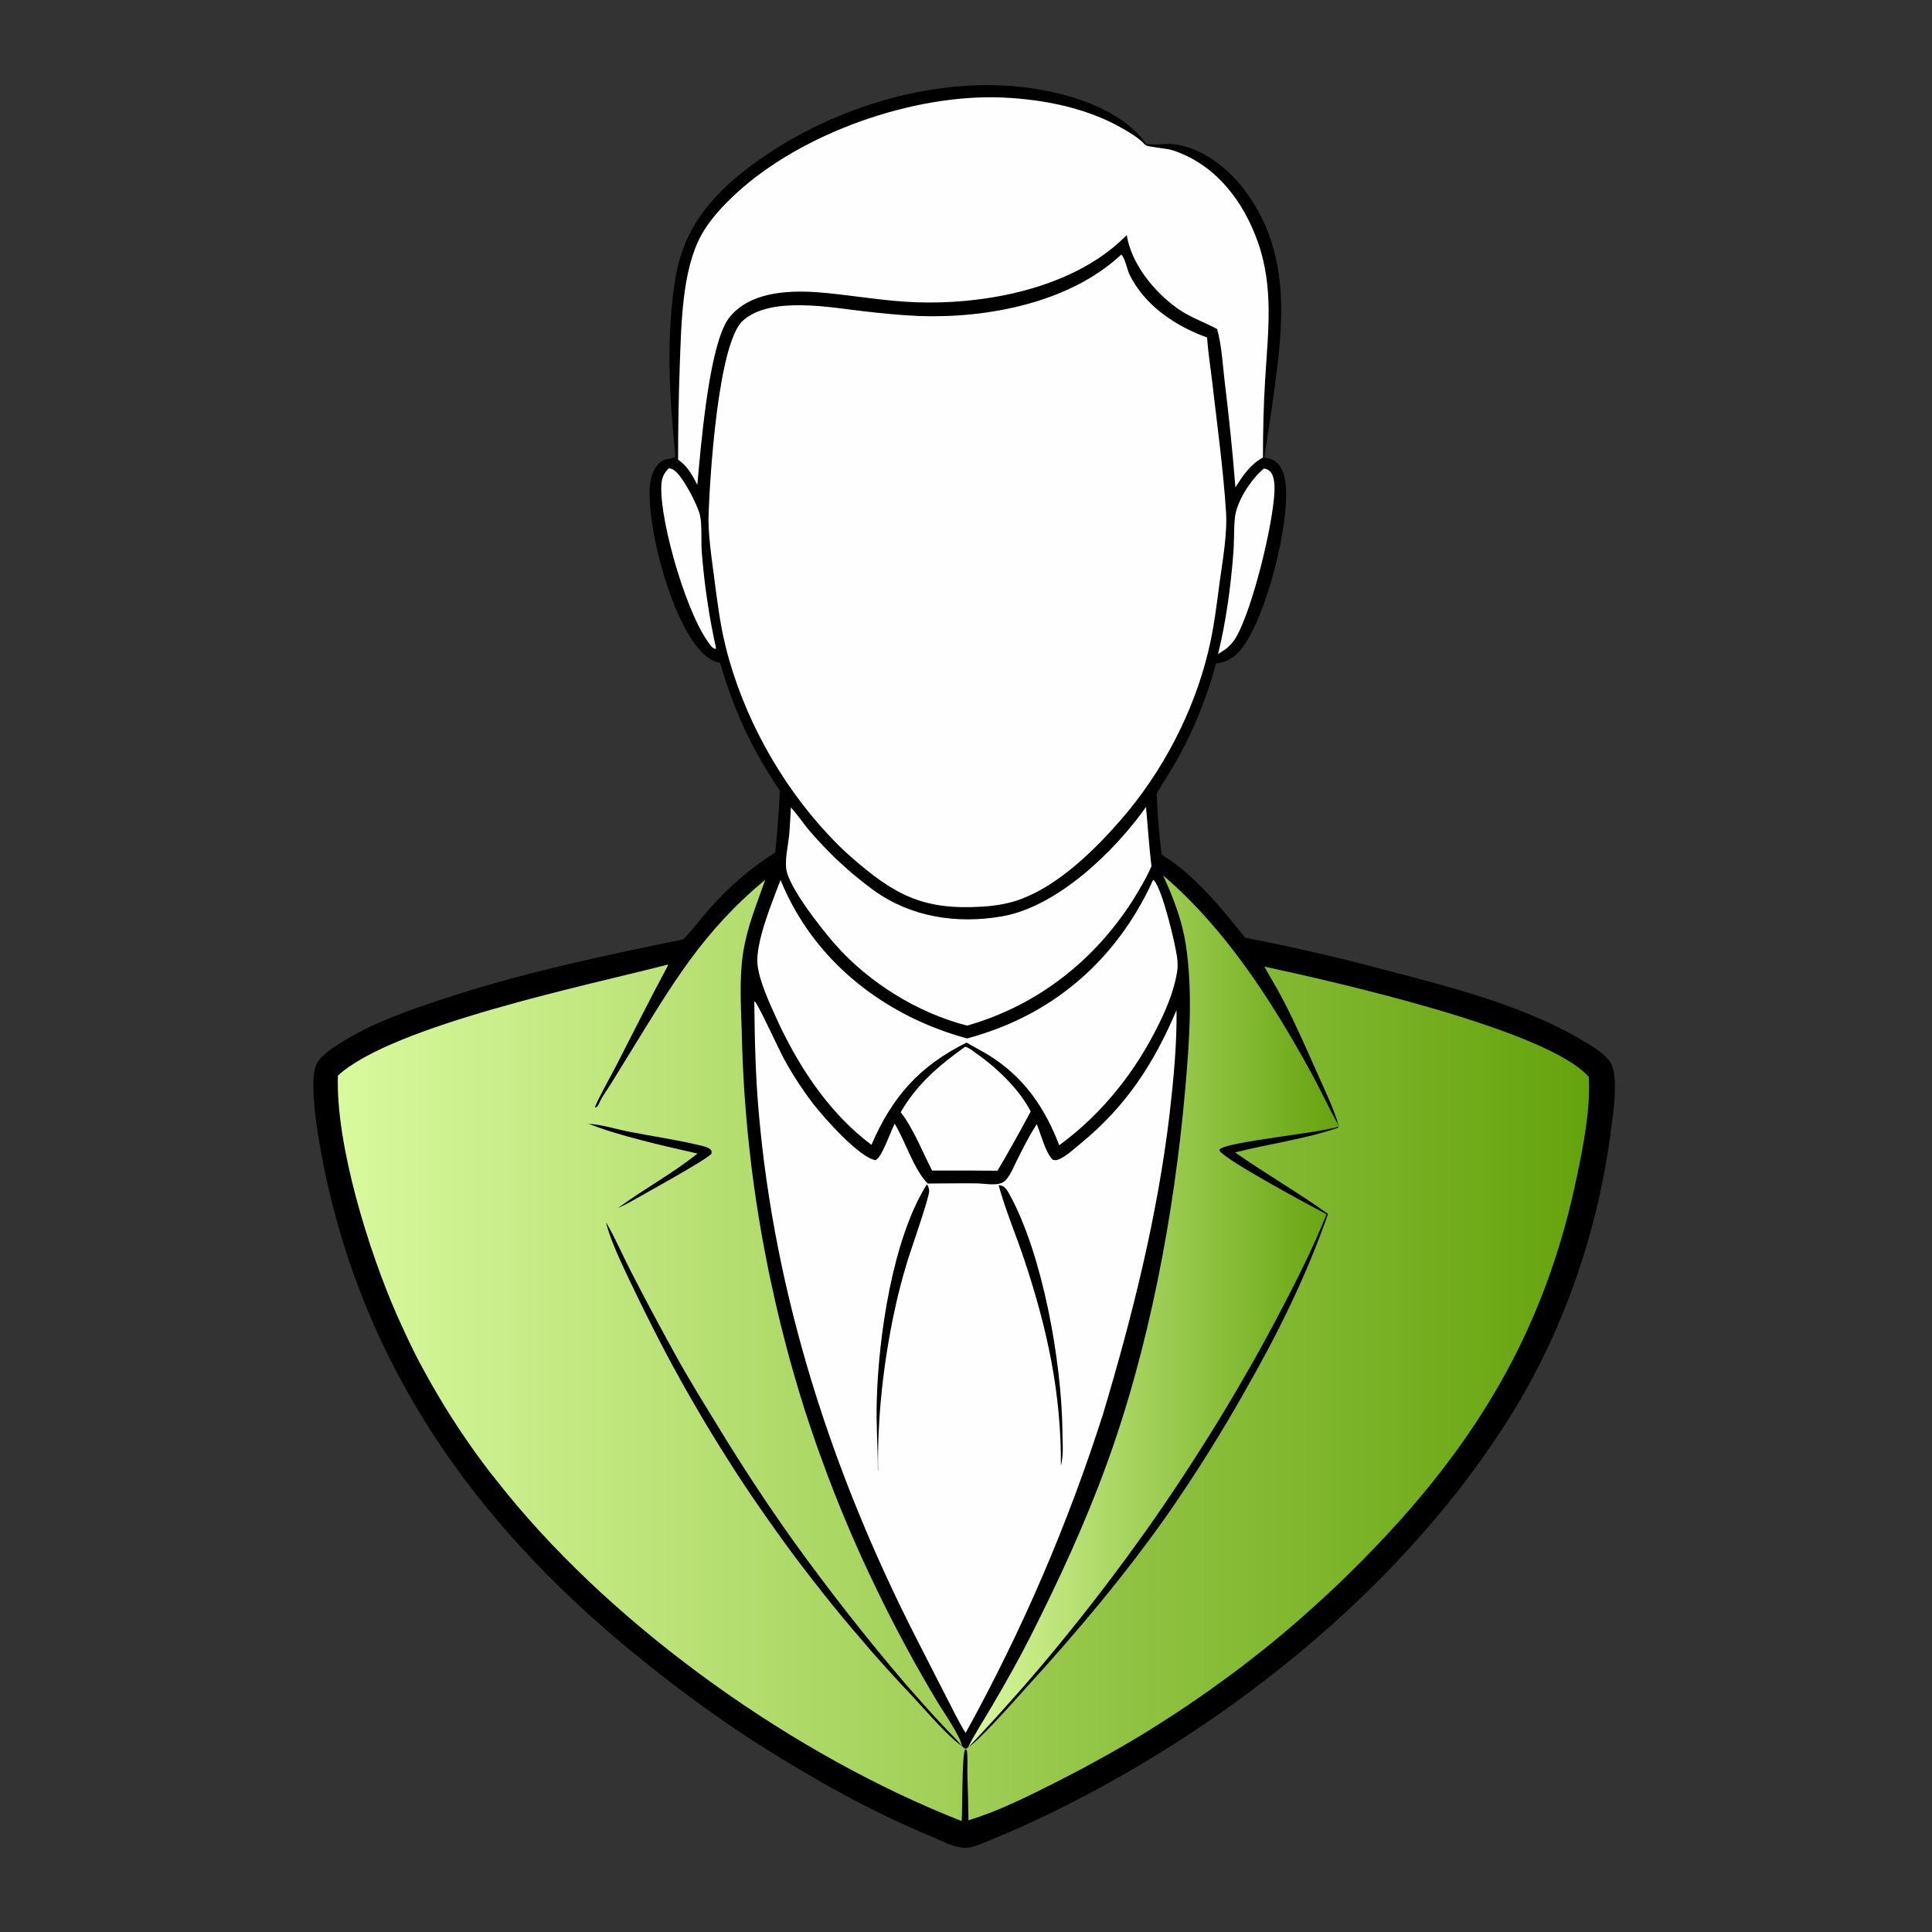
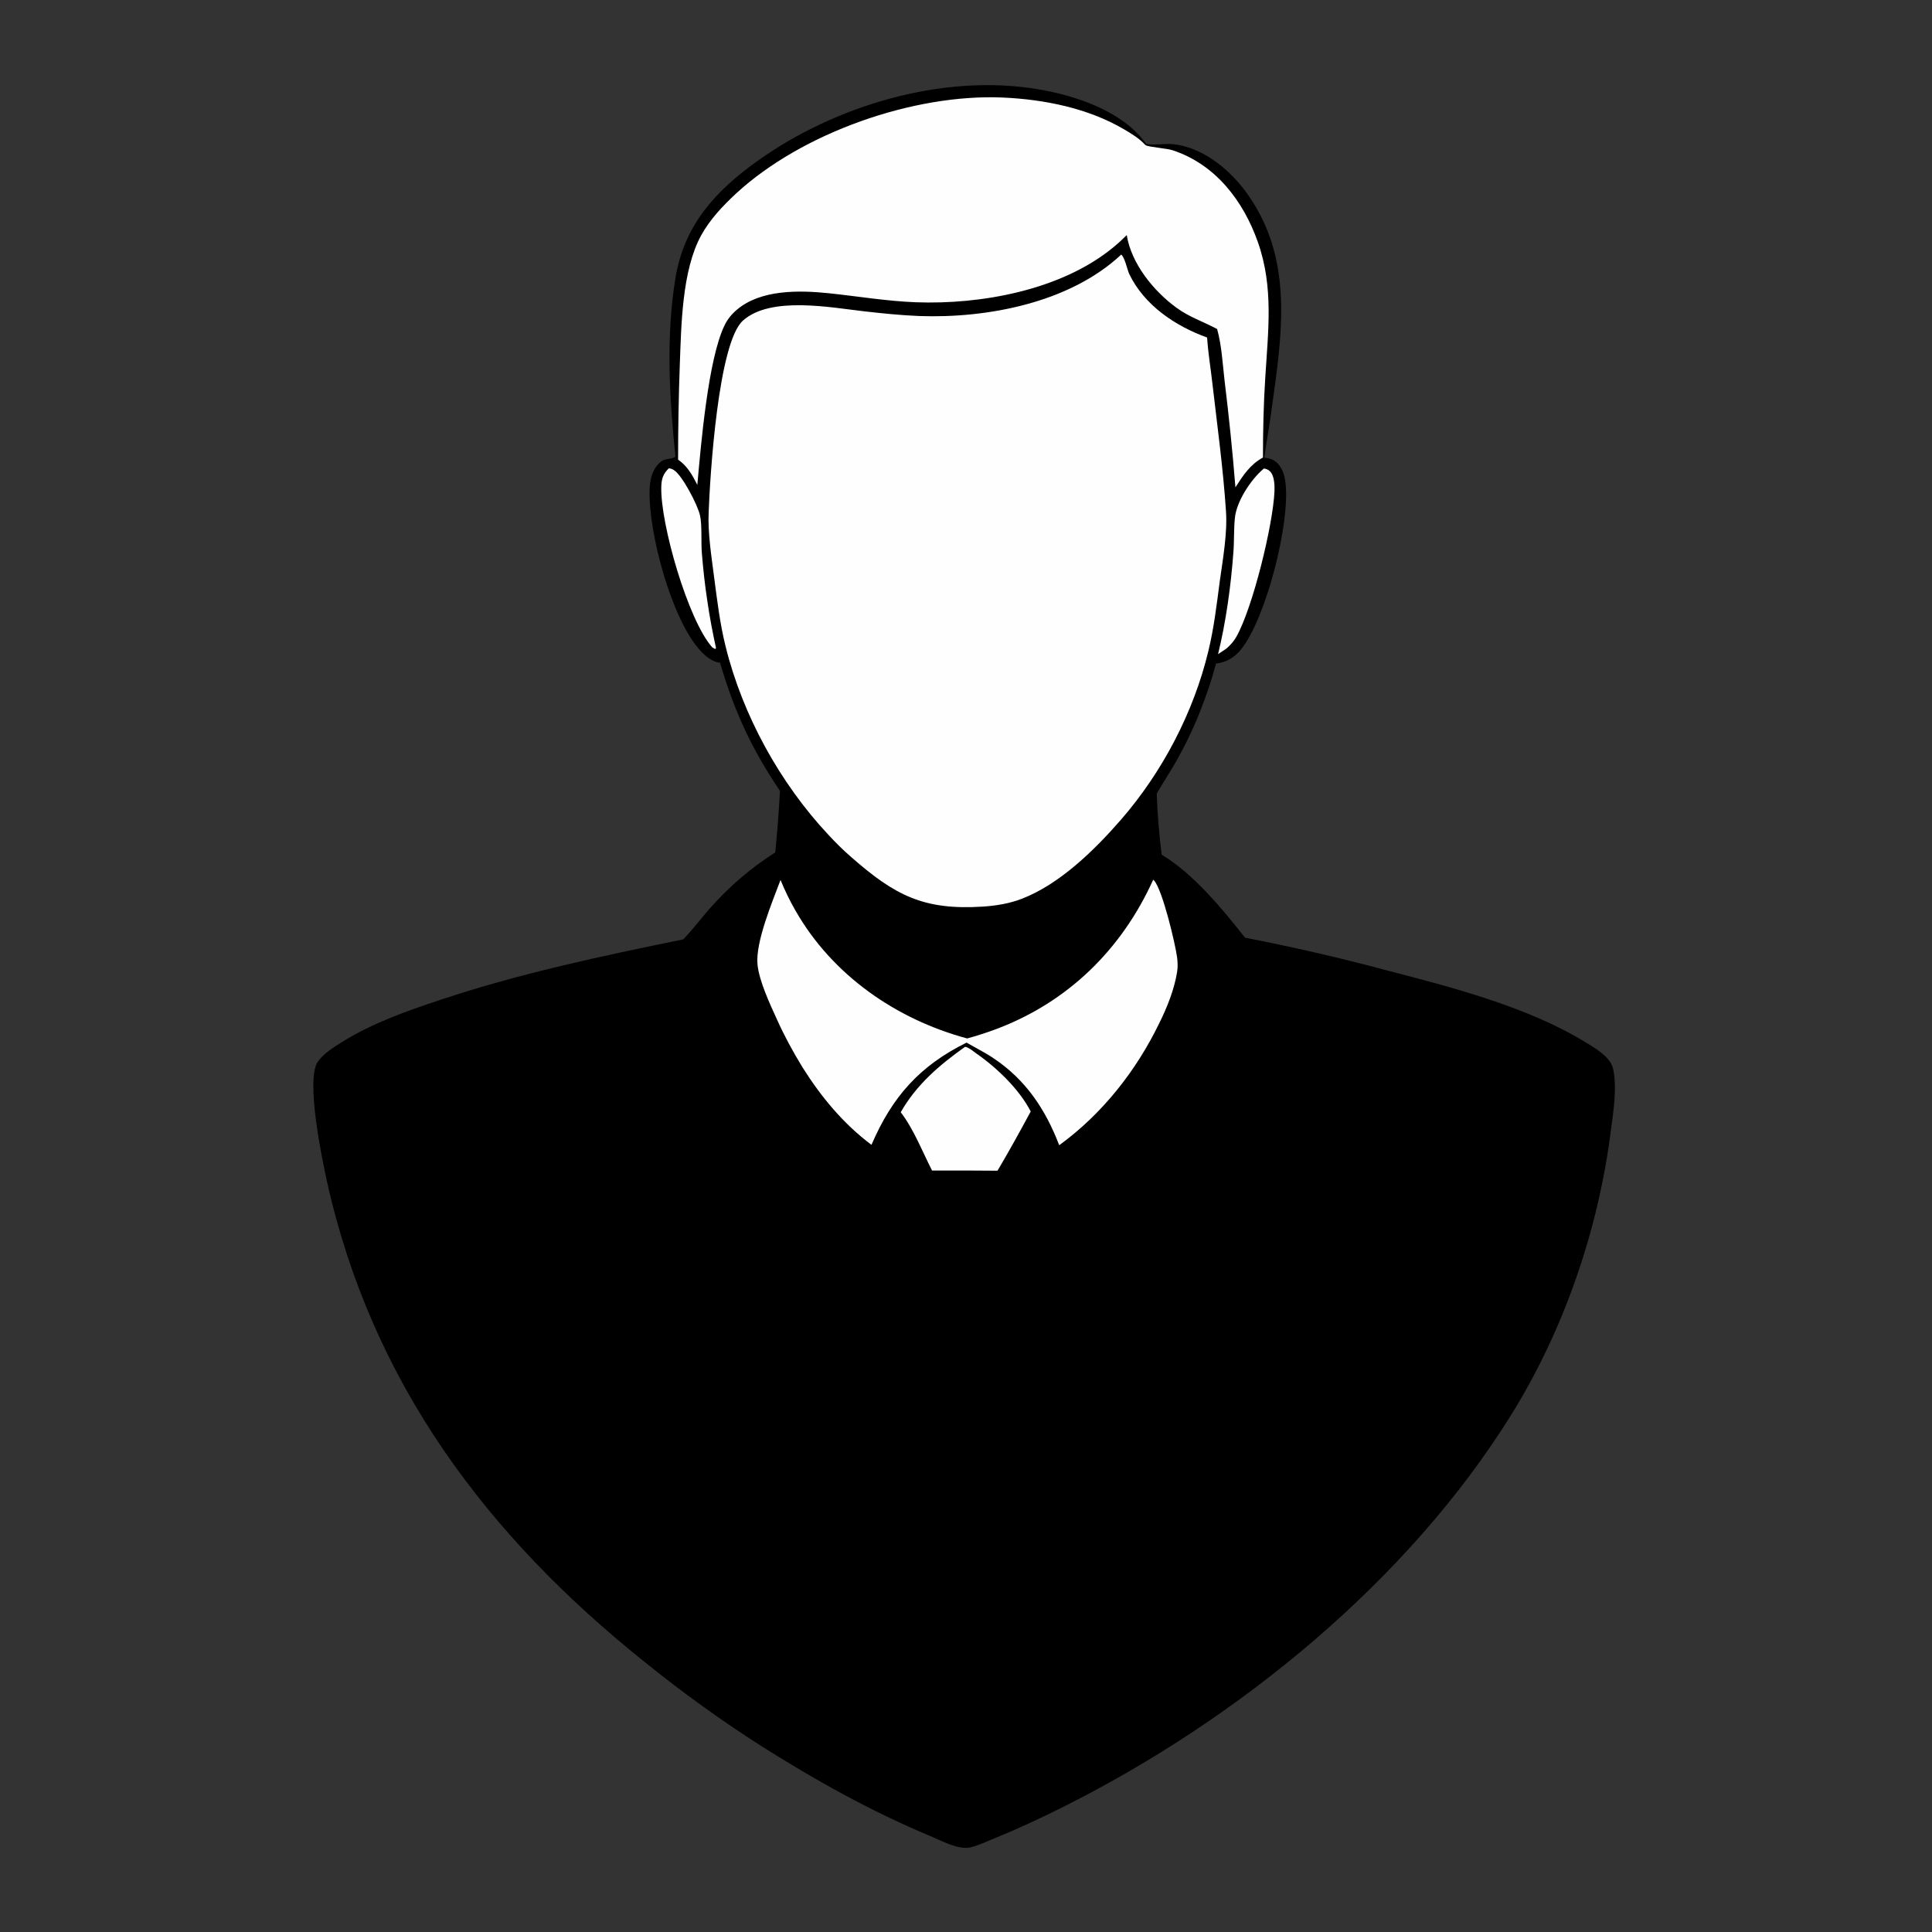
<svg xmlns="http://www.w3.org/2000/svg" xmlns:xlink="http://www.w3.org/1999/xlink" version="1.1" viewBox="0 0 1024 1024">
  <rect x="0" y="0" width="1024" height="1024" fill="#333333" stroke="none" />
  <defs>
    <style>
      .cls-1 {
        fill: url(#linear-gradient-2);
      }

      .cls-2 {
        fill: url(#linear-gradient);
      }

      .cls-3 {
        fill: #fefefe;
      }
    </style>
    <linearGradient id="linear-gradient" x1="513" y1="695.2" x2="709.8" y2="695.2" gradientUnits="userSpaceOnUse">
      <stop offset="0" stop-color="#d9f99d" />
      <stop offset="1" stop-color="#65a30d" />
    </linearGradient>
    <linearGradient id="linear-gradient-2" x1="179.5" y1="715.9" x2="842.4" y2="715.9" xlink:href="#linear-gradient" />
  </defs>
  <g>
    <g id="Layer_1" focusable="false">
      <path d="M381.6,351.3c-4.1-.6-7.2-3.1-10-6-15.5-16.3-28-62.9-27.3-85.7.2-5.4,1.3-10.6,5.4-14.4.2-.2.3-.3.5-.4,2.4-2.1,5.4-1.1,7.8-2.7-3.2-31.1-5.1-63.8,0-94.7,4.6-27.9,20.8-45.8,43.2-61.9,41.3-29.6,98.4-46.7,149-38.2,20,3.4,45,11.6,57.3,29,.2,0,.5,0,.7.1,4.1.6,8.9-.4,13.3,0,15,1.4,28.9,12.3,37.8,23.9,27.2,35.7,20.2,76.9,14.5,118-1.1,8.1-2.6,16.2-3.7,24.3,2.2.2,4.1.6,5.9,2,3.6,2.7,5,7.6,5.4,11.9,2.3,21.1-10.3,71.2-23.7,87.8-3.4,4.2-7.8,6.8-13.2,7.4-1.2,4.5-2.5,8.9-4,13.3-1.5,4.4-3.1,8.7-4.8,13-1.7,4.3-3.6,8.5-5.6,12.7-2,4.2-4.2,8.3-6.4,12.3-3.4,6-7.2,11.7-10.6,17.6.3,10.7,1.3,21.7,2.6,32.4,17,10.2,32.1,28.7,44.2,44,25.3,4.9,50.5,10.7,75.4,17.4,33.8,8.7,74.2,19.3,104,37.4,5.4,3.3,14.3,8.1,15.7,14.8,2.1,9.7.2,22-1.1,31.8-6.6,53.1-24.9,106.6-53.3,152.1-54.7,87.6-143.8,160.2-235.5,206.4-12.7,6.4-25.3,12.3-38.4,17.6-4,1.6-8.4,3.8-12.6,4.7-6.3,1.3-15.2-3.6-20.9-6-31.2-13-61-29.6-89.6-47.7-21.3-13.6-41.7-28.3-61.4-44.2-84.2-67.2-145.2-148.6-168.9-255.1-2.5-11.3-11.4-53.9-4.9-63.4,3.1-4.5,8.6-7.8,13.2-10.7,15.9-9.9,33.9-16.2,51.6-22.1,42.3-14.1,85.3-23.2,128.9-32.1,4.8-4.9,8.9-10.4,13.4-15.6,10.5-12,21.9-21.9,35.4-30.5,1.1-10.8,1.9-21.7,2.5-32.6-15.1-22.4-24.2-42.1-31.8-68.1Z" />
      <path class="cls-3" d="M354.5,248.2c.9.1,1.8.4,2.6.9,4.5,2.7,12.7,18.6,13.9,24,1.2,5.1.5,14.3,1,20.1.7,8.5,1.6,16.9,2.9,25.3,1.2,8.4,2.8,16.7,4.6,25l-.5.5-1.5-.9c-12.8-14.3-27.6-65.7-27-85.1.1-4.2,1-6.9,4-9.8Z" />
      <path class="cls-3" d="M669.8,248.3c1.3.2,2.2.5,3.2,1.4,2.5,2.3,2.6,7.5,2.5,10.7-.8,18.1-11.6,61.9-20.2,77.1-1.4,2.5-3.1,4.3-5.2,6.2l-4.5,3c4.2-17.2,6.8-36.1,8.1-53.7.5-6.1.2-12.3.8-18.3.8-8.9,8.5-20.6,15.3-26.3Z" />
      <path class="cls-3" d="M511.5,554.9c.1,0,.3,0,.4,0,1.8.5,3.7,2.1,5.2,3.2,11,7.6,23,19,29.2,31-5.7,10.6-11.5,21.1-17.6,31.4-5.4,0-10.8-.1-16.2-.1h-18.5c-5.1-10-9.7-21.9-16.6-30.9,8.4-14.7,20.4-24.9,34-34.6Z" />
-       <path class="cls-3" d="M419.1,427.9c3.7,3.9,6.7,8.7,10.3,12.8,2.5,2.9,5.1,5.8,7.8,8.6,2.7,2.8,5.4,5.5,8.3,8.1,2.8,2.6,5.7,5.2,8.7,7.6,3,2.5,6,4.8,9.2,7.1,19.7,14.1,44,17.7,67.6,13.6,29.2-5,59.7-34.3,76.4-58,1,10.5,1.6,20.9,2.9,31.4-2.7,6.3-6.3,12.2-9.9,18.1-20.7,32.3-50.8,55.8-87.8,66.4-26.2-6.7-52.1-22.8-69.9-43-7-7.9-25-30.7-26-40.2-.6-5.5.9-11.6,1.5-17.1.5-5.2.7-10.4,1-15.6Z" />
      <path class="cls-3" d="M611.2,466.3c.2.1.3.3.5.4,4.5,5.1,11.2,33.4,12.2,40.8.3,2.6.4,5.1,0,7.6-1.5,9.4-5.3,18.8-9.5,27.3-12.3,25.3-30.2,48-53,64.6-7.2-18.9-17.7-34.7-34.8-46.1-4.6-3.1-9.5-5.5-14.3-8.3-24.9,12.3-39.5,28.8-50.4,54.2-14.9-11.2-26.6-25.3-36.5-41-5.1-8.3-9.7-16.8-13.7-25.7-3.7-8.1-9.3-20.1-10.2-28.8-1.2-11.9,7.9-33.4,12.2-44.9,2.3,5.6,4.9,11,7.9,16.2,19.6,34.3,53.3,57.6,91,67.8,5.2-1.4,10.4-3.1,15.5-5,38-14.3,66.5-42.3,83.1-79.1Z" />
-       <path class="cls-2" d="M616.6,464.1c32.8,28.1,57,65.7,77.7,103.3,5.4,9.7,10,20,15.5,29.6-9.5,3.5-59.2,8-63.4,12.2v.7c3,5,48.7,29.5,56.7,33.7-7.7,19.2-17.4,38.1-27.1,56.5-5.5,10.3-11.1,20.5-17,30.6-5.8,10.1-11.8,20.1-18,30-6.2,9.9-12.5,19.7-19,29.4-6.5,9.7-13.1,19.3-20,28.7-6.8,9.5-13.8,18.8-20.9,28-7.1,9.2-14.4,18.3-21.8,27.3-7.4,9-15,17.8-22.8,26.6-7.7,8.7-15.6,17.3-23.6,25.8,3.8-7.7,8.6-14.9,12.9-22.3,7.1-12,14-24.3,20.3-36.7,14.9-29.5,28.5-58.8,39.9-89.9,23-62.4,36.4-134.3,42.2-200.4,2.2-25.3,4.1-51.3.3-76.6-2-12.8-6.6-24.8-12-36.5Z" />
      <path class="cls-3" d="M359.4,243.6c0-16.7.3-33.4.9-50.1.8-21,1.1-50,11.3-68.7,4.6-8.4,11.5-15.7,18.5-22.2,34.9-32.2,94.1-53,141.5-50.9,21.9,1,45,5.6,64.1,16.8,3.9,2.3,8.1,4.8,11.2,8.2.1.1.3.2.4.3,1.8,1,11.2,1.6,14.4,2.7,22.6,7.5,37.3,26.8,45,48.6,8.5,24.1,5.4,47.3,3.9,72.2-.9,14-1.2,28-1.2,42-6.8,3.7-10.5,9.4-14.6,15.8-1.5-19-3.5-38.1-5.8-57-1-8.8-1.5-18.3-3.9-26.9-7.2-3.9-14.7-6.3-21.4-11.2-12.2-8.8-24.1-23.5-26.5-38.6-2.4,2.4-4.9,4.7-7.5,6.8-27.5,22.4-69.7,30.1-104.4,28.8-15.5-.6-30.8-3.2-46.2-4.8-15.6-1.6-35.9-2-48.6,8.8-2.7,2.3-5,5.1-6.5,8.3-8.7,17.9-12.5,63.4-14.4,84.5-2.7-5.3-5.2-9.9-10.2-13.4Z" />
-       <path class="cls-3" d="M400.1,530.8c1.9,1.8,13,26.1,15.7,30.9,2.3,4.2,4.7,8.2,7.3,12.2,2.6,3.9,5.3,7.8,8.2,11.5,5.7,7.3,24.4,28.4,32.8,29.5,3.4-1.5,8-15.4,10.1-19.3,5.8,9.5,10,24,17.5,31.7,8.4,0,16.9-.2,25.3-.1,4,0,8.7,1,12.6.2,1.8-.4,3.1-1.3,4.2-2.8,2-2.5,3.4-5.9,4.8-8.8,3.3-6.5,6.5-13.2,10.5-19.3l.4-.7c2.2,5.2,4.6,15.2,8.5,18.9,1.1.3,1.9.3,2.9-.1,4.2-1.6,8.7-6,12.2-8.8,23.9-19.7,38.4-42,50.5-70.4.2,18.5-1.6,36.8-3.7,55.2-6.5,54.3-19.6,106.4-35.2,158.7-4.7,14.6-9.7,29.2-15.1,43.6-5.4,14.4-11.1,28.7-17.2,42.8-6.1,14.1-12.5,28.1-19.3,41.9-6.8,13.8-13.8,27.4-21.3,40.9-3.8-6.1-6.9-12.7-10.2-19l-16.2-31.7c-44.4-87.1-74.9-181.1-83.3-278.8-1.7-19.4-2.1-38.6-2.3-58Z" />
      <path d="M529.3,628.2c.4,0,1.2.1,1.7.3,1.9.6,3.3,3.1,4.2,4.8,17.5,32,27.4,88.2,27.9,124.5,0,5.7.8,13.5-.8,18.9.2-38.2-7.2-72.2-19.2-108.4-4.4-13.3-10.1-26.6-13.8-40.1Z" />
-       <path d="M491.1,627.8c.2.1.3.2.5.4.5.8.8,1.9.9,2.8.3,3.2-10.3,33-11.9,38.6-2.5,8.3-4.7,16.7-6.5,25.2-5.9,27.6-9.1,56.4-8.7,84.6h-.1c0-12.3-1-24.5-.6-36.9.9-33.8,8.3-85.7,26.5-114.7Z" />
      <path class="cls-3" d="M594.2,134.9c1.9,1.3,3.2,7.8,4.3,10.3,8,16.6,24.4,27.6,41.3,33.7.5,8.1,1.9,16.3,2.8,24.4,2.6,22.4,5.7,45.1,7.2,67.7.8,11.6-1.7,25.6-3.3,37.1-1.6,12.2-3.1,24.8-6,36.8-7.8,32.6-24.4,64.3-46.4,89.6-14,16.1-32.5,34.2-52.6,41.9-6.5,2.5-13.3,3.6-20.2,4.1-31.7,2.1-47-5.9-70.1-26.2-4.2-3.6-8.3-7.7-12.1-11.8-25.7-27.4-45.5-63.4-54.5-99.8-3-12-4.5-24.5-6.1-36.7-1.4-11.1-3.4-23.3-2.9-34.5.7-18.9,5-89.9,18.2-101.6,14.7-13.1,46.5-6.9,64.2-4.9,9.7,1.1,19.4,2.1,29.2,2.5,36.3,1.3,79.7-7.1,106.9-32.4Z" />
-       <path class="cls-1" d="M354.2,511.4c-9.5,17.7-18.5,35.7-27.7,53.6-2,4-10.2,18.6-11.1,21.7l.2.3c1-.3,1.3-.8,1.7-1.7.2-.3.3-.7.5-1.1,1.5-3.3,4-6.5,5.9-9.6l10.4-16.9c22.4-36.3,38.1-63.7,71.5-91.4-4.5,12.8-9.6,25-11.7,38.5-2.4,15.6-.9,32.1-.6,47.9.2,6.3.4,12.5.8,18.8.3,6.3.8,12.5,1.3,18.7.5,6.2,1.1,12.5,1.8,18.7.7,6.2,1.4,12.4,2.3,18.6.8,6.2,1.8,12.4,2.8,18.6,1,6.2,2.1,12.3,3.3,18.5,1.2,6.2,2.4,12.3,3.8,18.4,1.3,6.1,2.7,12.2,4.2,18.3,1.5,6.1,3.1,12.1,4.7,18.2,1.7,6,3.4,12.1,5.2,18,1.8,6,3.7,12,5.7,17.9,2,5.9,4,11.9,6.2,17.7,2.1,5.9,4.3,11.7,6.6,17.6,2.3,5.8,4.6,11.6,7.1,17.4,2.4,5.8,5,11.5,7.5,17.2,2.6,5.7,5.3,11.4,8,17,9.9,20.5,20.7,40.5,32.4,60,2.8,4.6,12.6,18.9,12.7,22.9.7.9,1.1,1.4,2.2,1.7,6.3-3.1,25.5-25.3,31.9-32.3,26.9-29.4,52.9-60.3,75.8-93,14.4-20.8,27.8-42.2,40.2-64.2,17.2-30,32.7-61.3,44.1-94-16-11.4-33.1-21.3-49.3-32.6,18.2-4.6,36.9-7,54.7-13.1l.3-.9c-2.6-9-7-18-10.8-26.6-5.8-13-11.5-26.2-18-38.8-3.3-6.5-7.1-12.7-10.7-19.1,35.6,7.7,150,33.3,172,58.5.9,17.2-2.8,35.9-6.3,52.7-14.9,71.8-45.2,128.1-93.9,182.5-3.2,3.5-6.4,7.1-9.7,10.5-3.3,3.5-6.6,6.9-9.9,10.3-3.4,3.4-6.7,6.7-10.2,10.1-3.4,3.3-6.9,6.6-10.4,9.8-3.5,3.2-7,6.4-10.6,9.6-3.6,3.1-7.2,6.3-10.8,9.3-3.7,3.1-7.3,6.1-11.1,9.1s-7.5,5.9-11.3,8.8c-3.8,2.9-7.6,5.7-11.5,8.5-3.9,2.8-7.7,5.6-11.7,8.3-3.9,2.7-7.9,5.4-11.9,8-4,2.6-8,5.2-12,7.7s-8.1,5-12.2,7.4c-4.1,2.4-8.2,4.8-12.4,7.1-4.2,2.3-8.3,4.6-12.6,6.9-4.2,2.2-8.4,4.4-12.7,6.6-15.3,7.7-31.2,15.8-47.6,20.8-.1-8.6-.3-17.2-.6-25.7,0-3.8.3-7.9-.3-11.6l-.8-.3c-1.9,2.5-1.4,33.1-1.9,38-87.8-34.4-181.9-100.9-241.4-174.1-2.9-3.6-5.8-7.2-8.7-10.9-2.8-3.7-5.6-7.4-8.3-11.2-2.7-3.8-5.3-7.6-7.9-11.5-2.6-3.9-5.1-7.8-7.5-11.7-2.4-4-4.8-8-7.1-12-2.3-4-4.5-8.1-6.7-12.2-2.2-4.1-4.2-8.3-6.2-12.5-2-4.2-3.9-8.4-5.8-12.7-14.7-33.6-32.2-89.6-31-126.3,28.8-26.6,133.8-48.2,174.7-58.8Z" />
      <path d="M311.6,595.6c7.2.4,15,2.9,22.2,4.3,12.3,2.4,24.8,4.2,36.9,7.1,1.7.4,4.3.9,5.7,2.1.9.8.8,1.3.7,2.4-3.4,3.7-36,21.5-42.8,25.4-2.2,1.3-4.5,2.4-6.8,3.4,13.7-10.1,29-18.3,42.2-28.9-16.8-3.8-42.3-9.5-58-15.9Z" />
      <path d="M321.4,648.1c4.7,8.2,8.5,17,12.8,25.4,7.6,14.8,15.4,29.4,23.4,43.9,7.3,13.3,15.4,26.3,23.3,39.2,12.4,20.4,25.5,40.3,39.3,59.7,18.9,26.3,38.8,51.7,59.8,76.3,6.3,7.2,12.6,14.3,19.1,21.3,3.5,3.8,7.4,7.4,10.6,11.4-6.9-4.4-20.1-19.9-26.4-26.6-7.4-7.8-14.6-15.7-21.6-23.7-7-8.1-13.9-16.2-20.7-24.6-6.7-8.3-13.3-16.8-19.7-25.3-6.4-8.6-12.6-17.3-18.7-26.1-6.1-8.8-12-17.7-17.7-26.8-5.7-9-11.3-18.2-16.6-27.4-5.4-9.3-10.6-18.6-15.6-28.1-5-9.5-9.8-19-14.5-28.7-5.4-11.4-13.7-27.5-16.8-39.3,0-.2,0-.5-.1-.7Z" />
    </g>
  </g>
</svg>